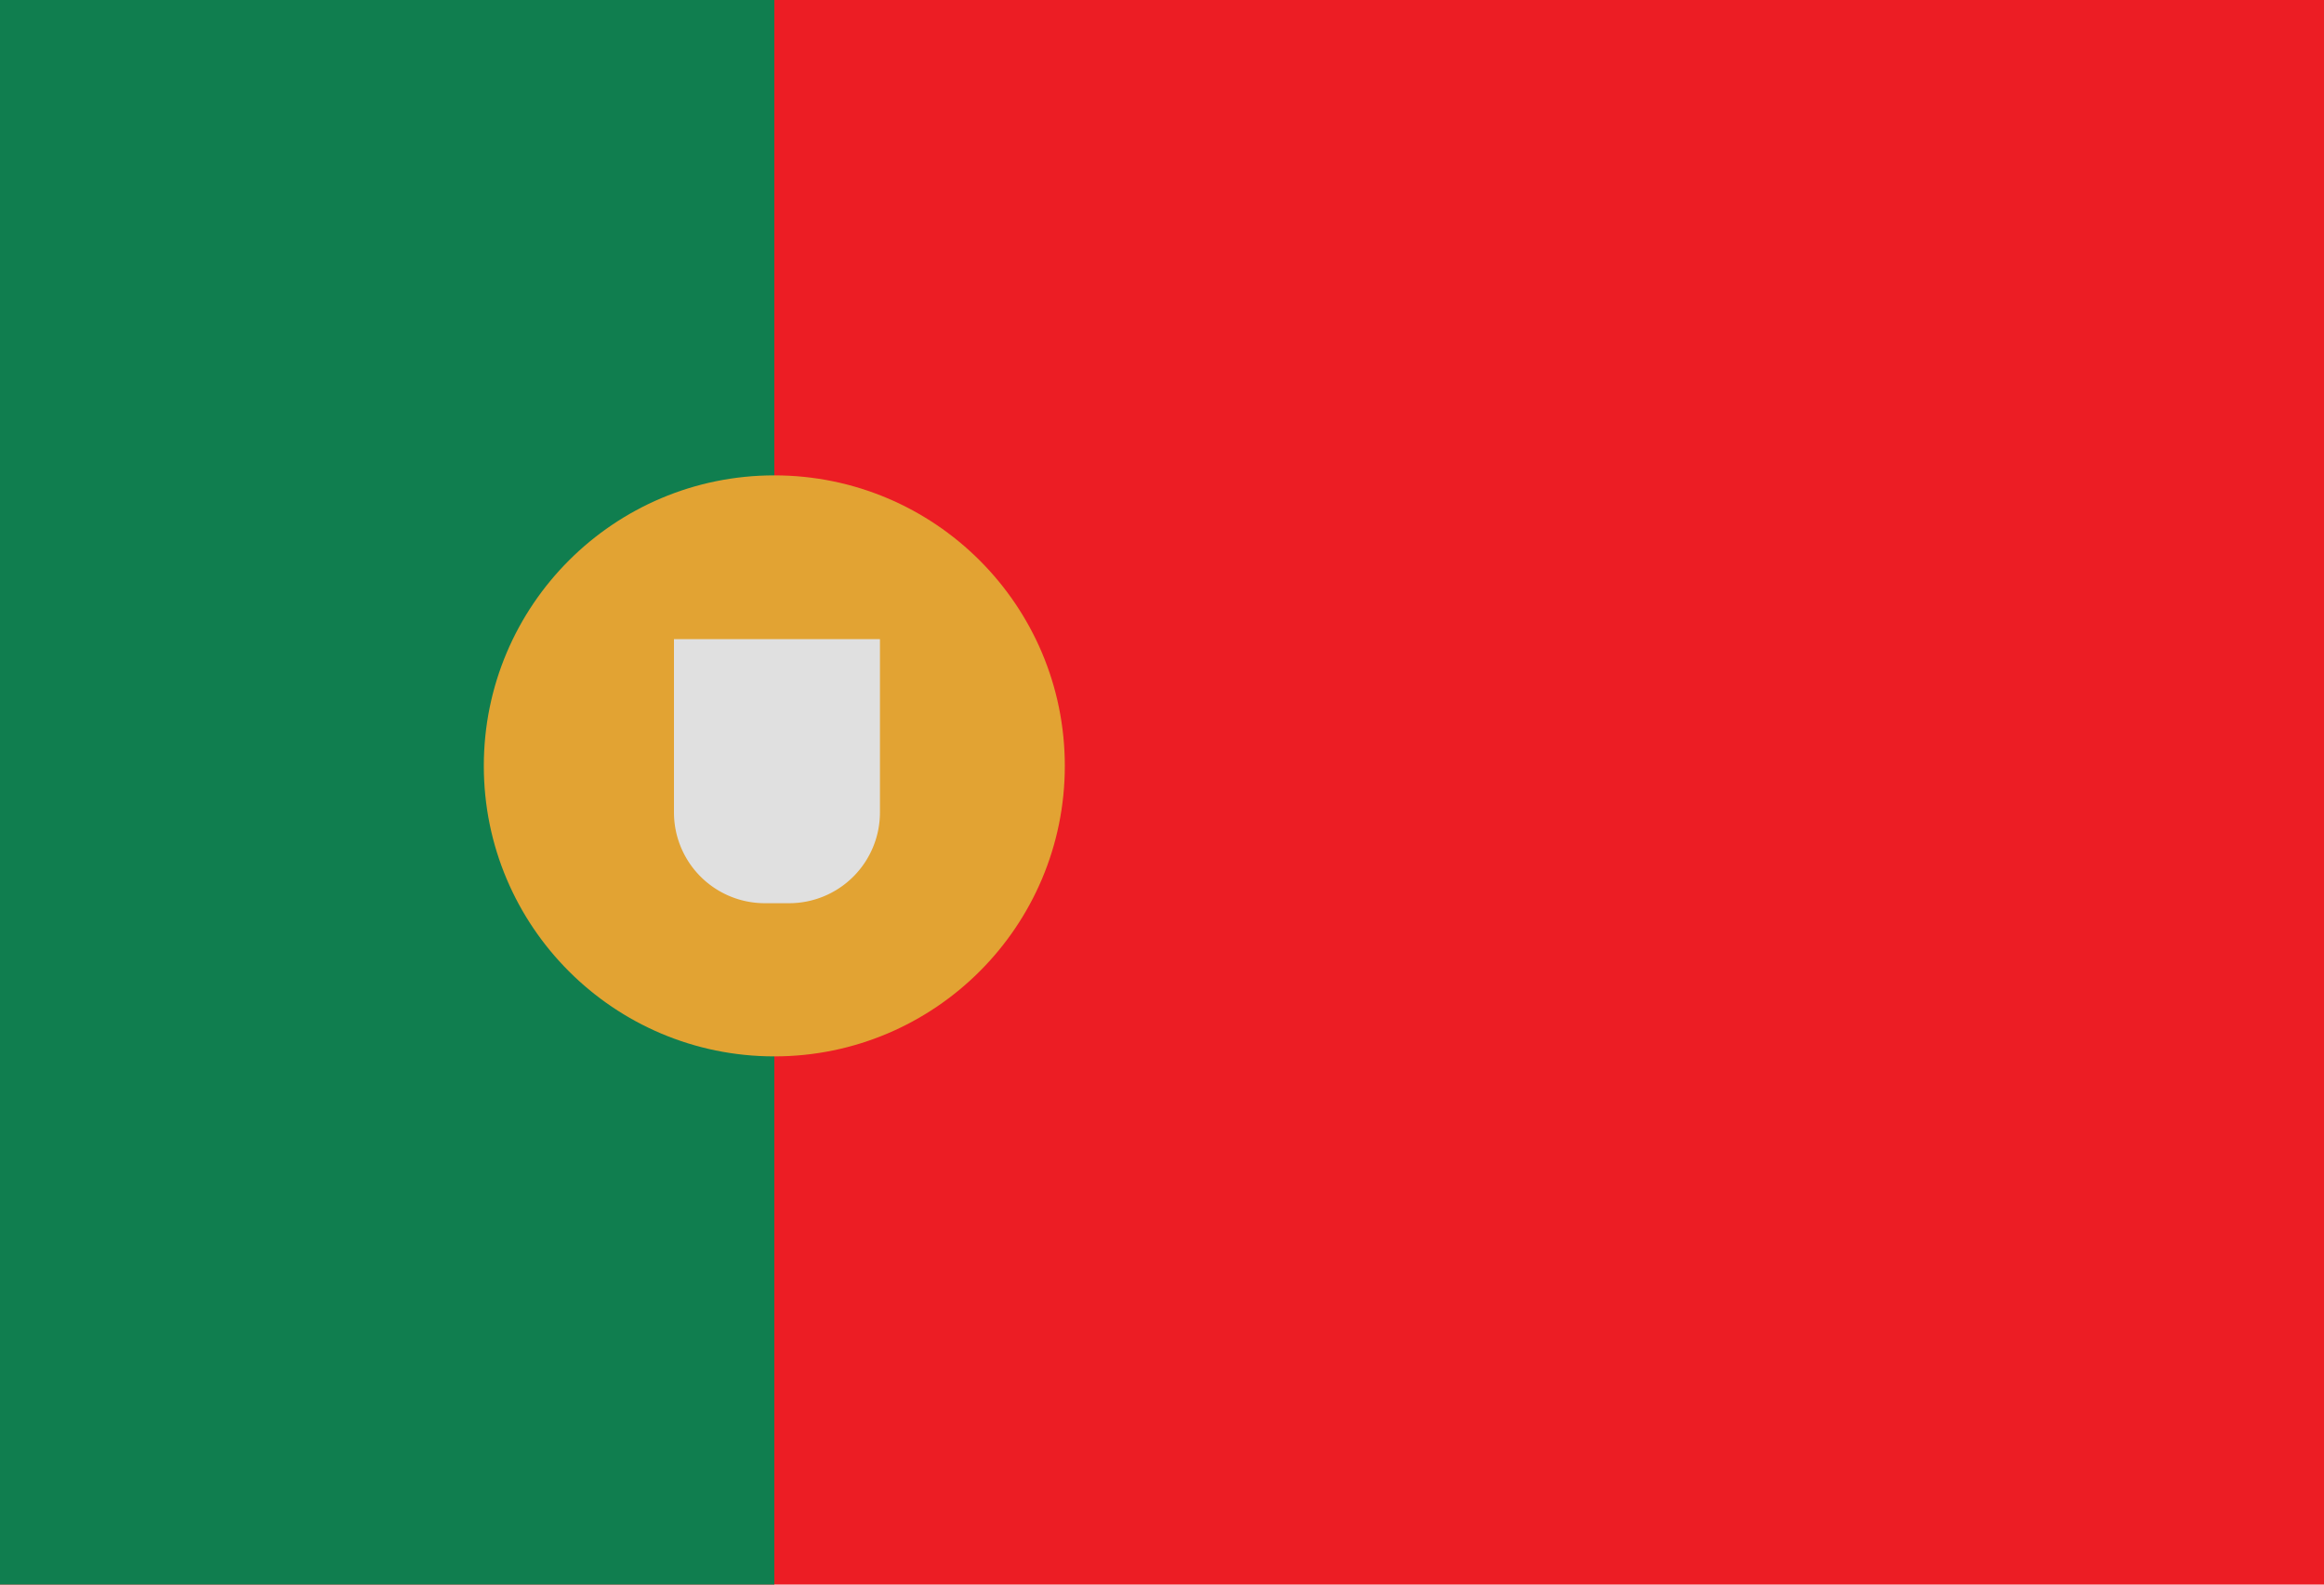
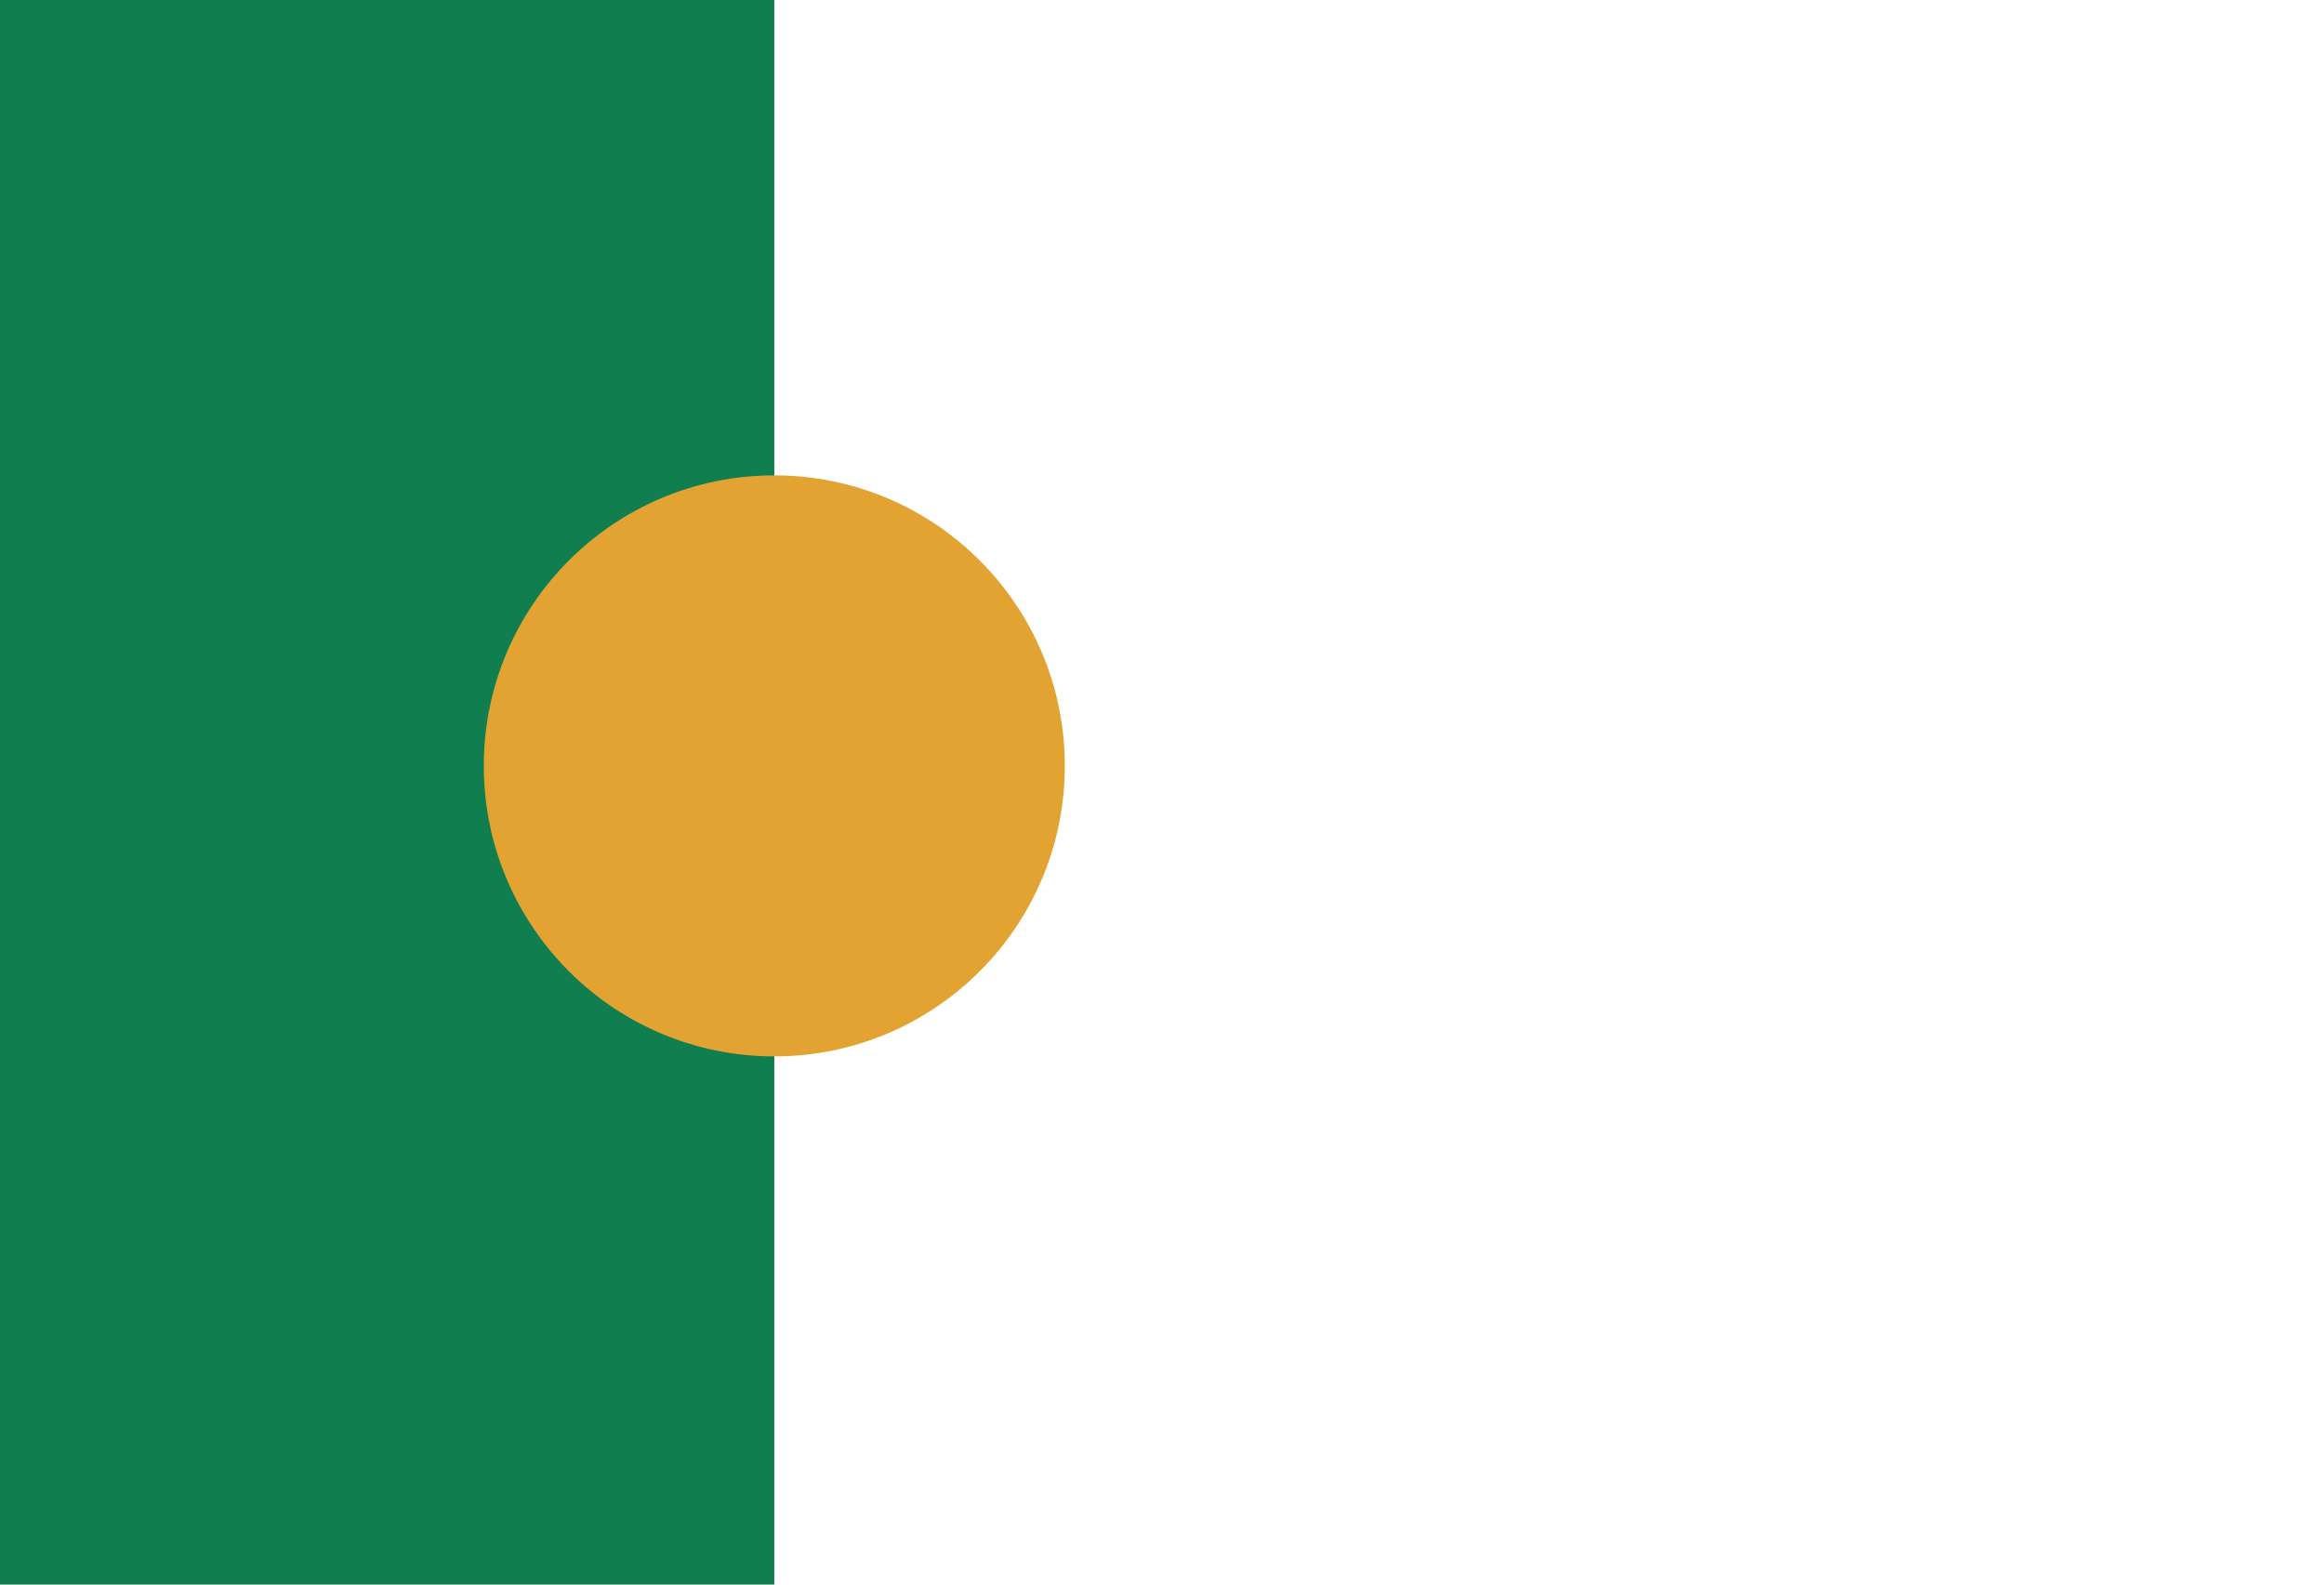
<svg xmlns="http://www.w3.org/2000/svg" viewBox="0 0 22 15">
  <defs>
    <style>.cls-1{fill:#ec1d24;}.cls-2{fill:#107e4f;}.cls-3{fill:#e2a333;}.cls-4{fill:#e0e0e0;}</style>
  </defs>
  <g id="PT">
-     <rect class="cls-1" width="22" height="15" />
    <rect class="cls-2" width="7.33" height="15" />
    <circle class="cls-3" cx="7.33" cy="7.25" r="2.75" />
-     <path class="cls-4" d="M6.38,6.05H8.33a0,0,0,0,1,0,0V7.69a.86.86,0,0,1-.86.86H7.24a.86.86,0,0,1-.86-.86V6.05A0,0,0,0,1,6.38,6.05Z" />
  </g>
</svg>